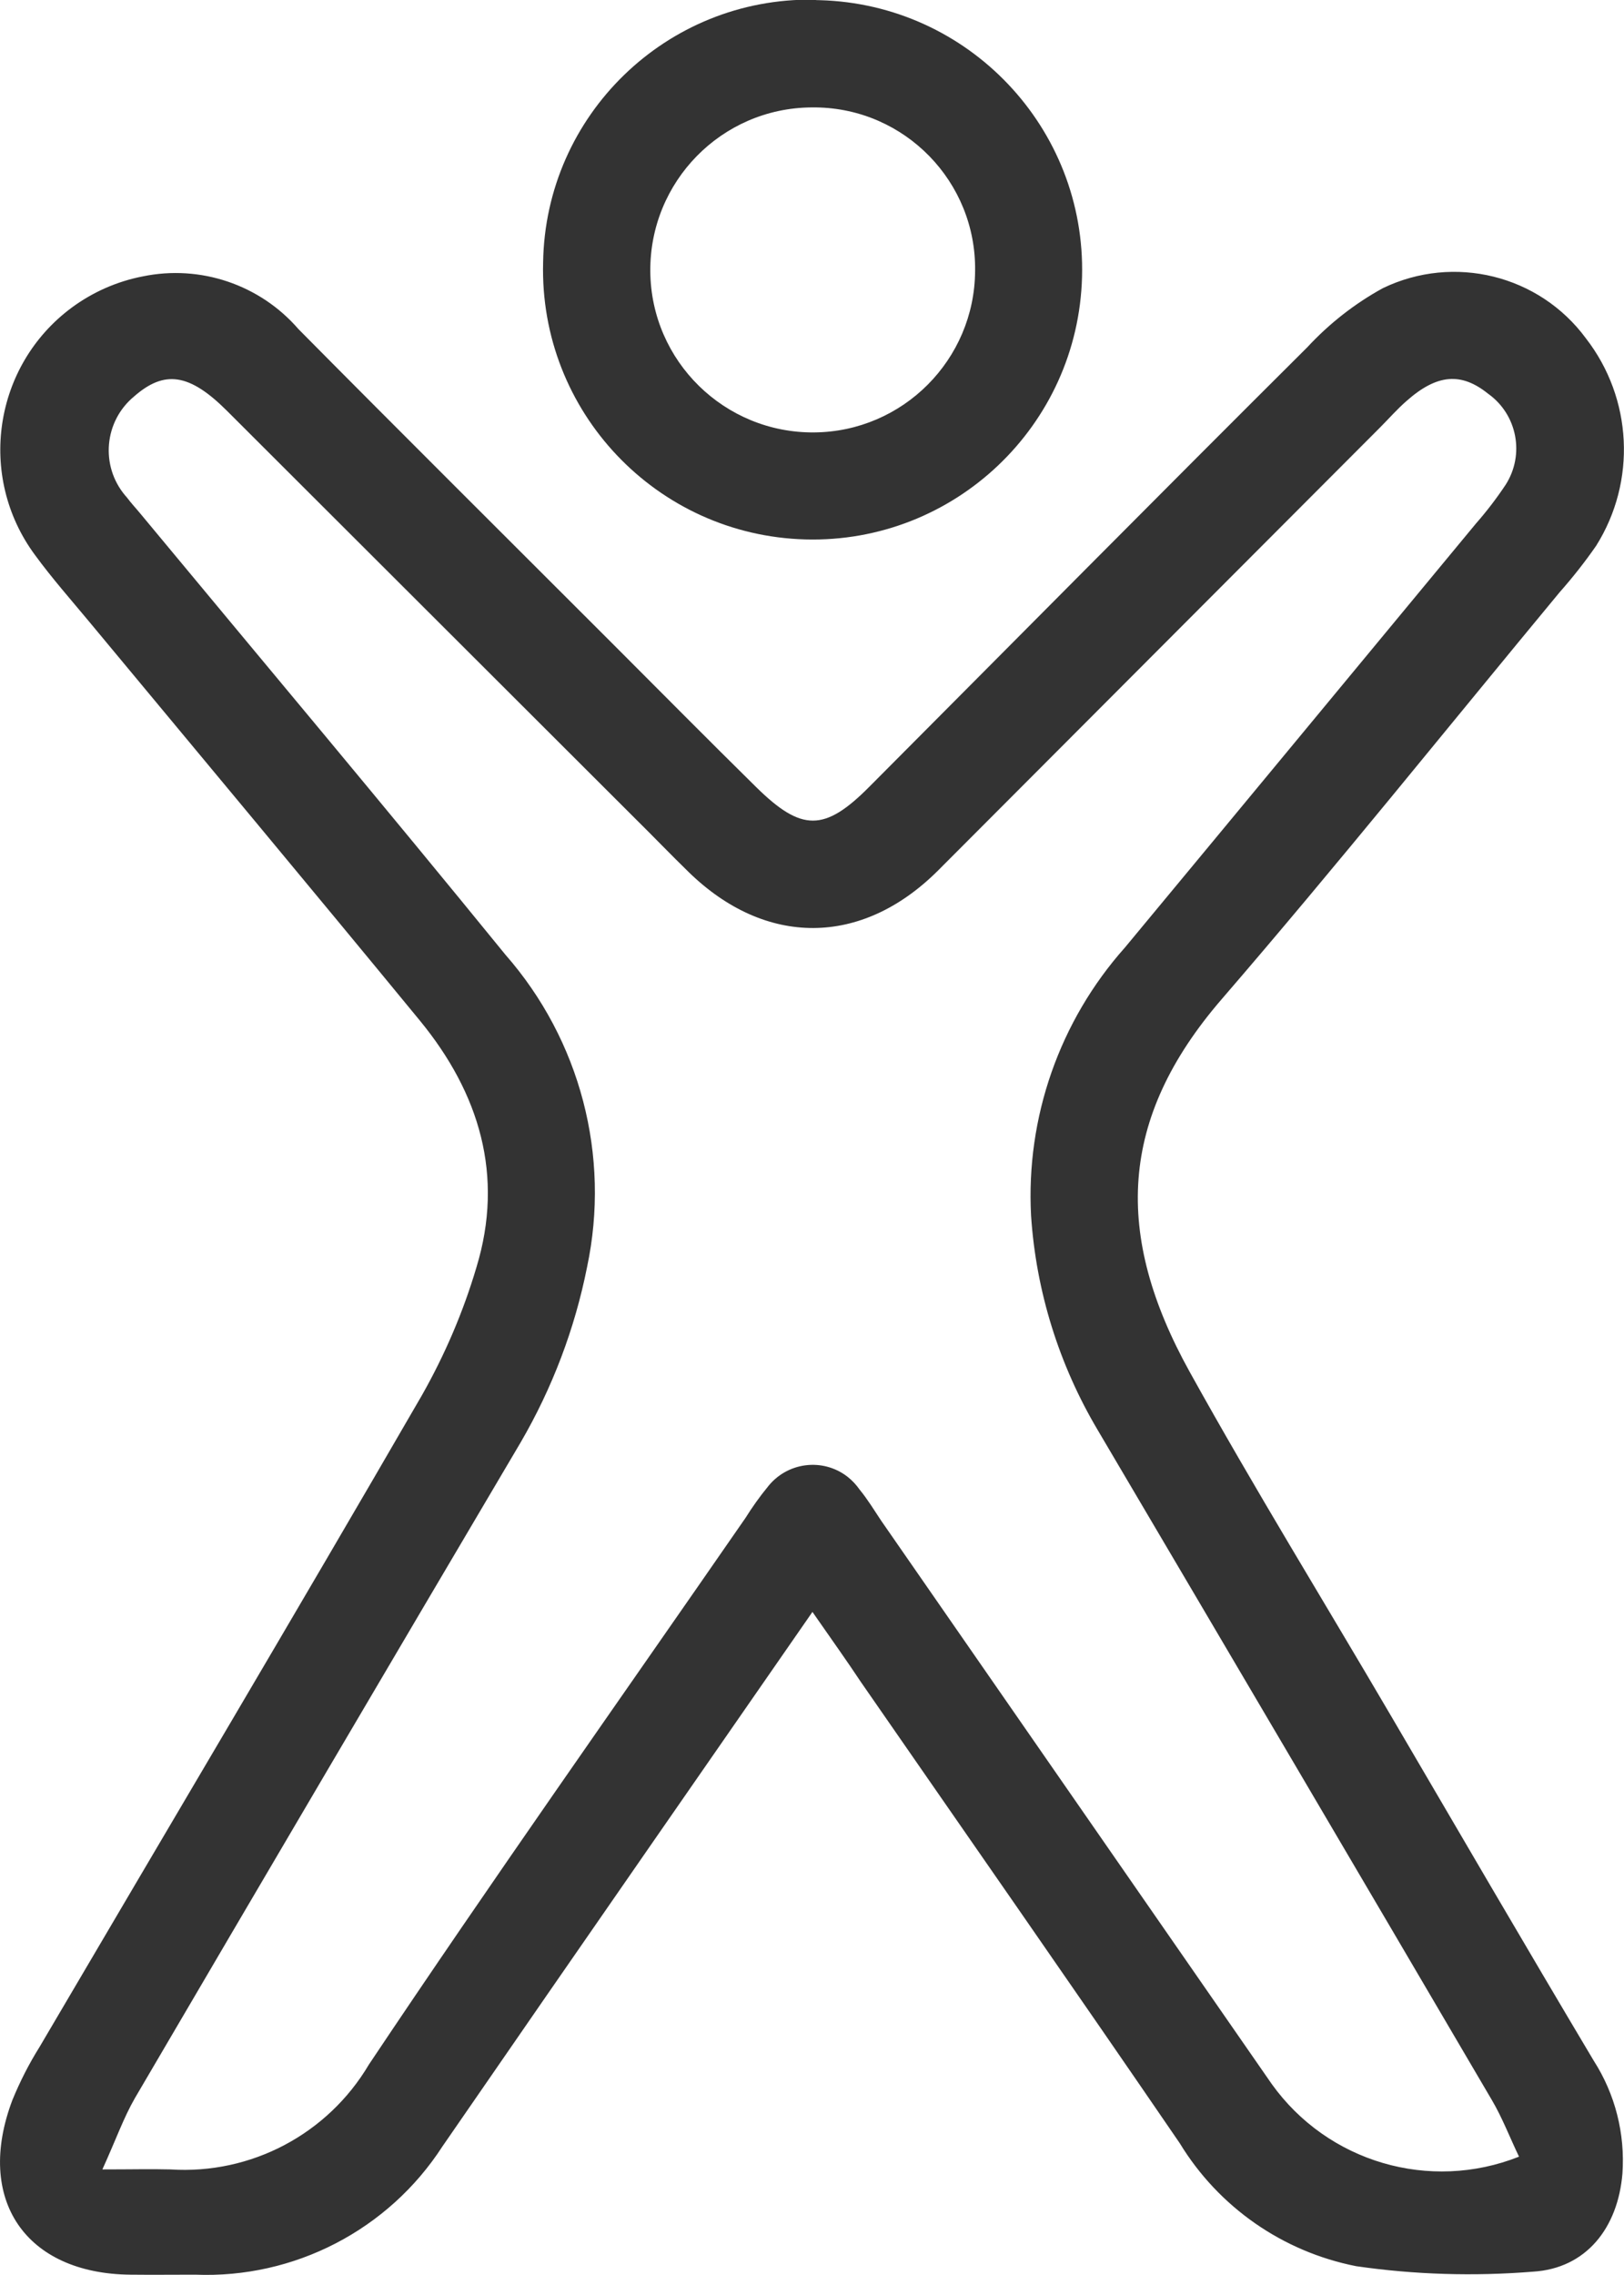
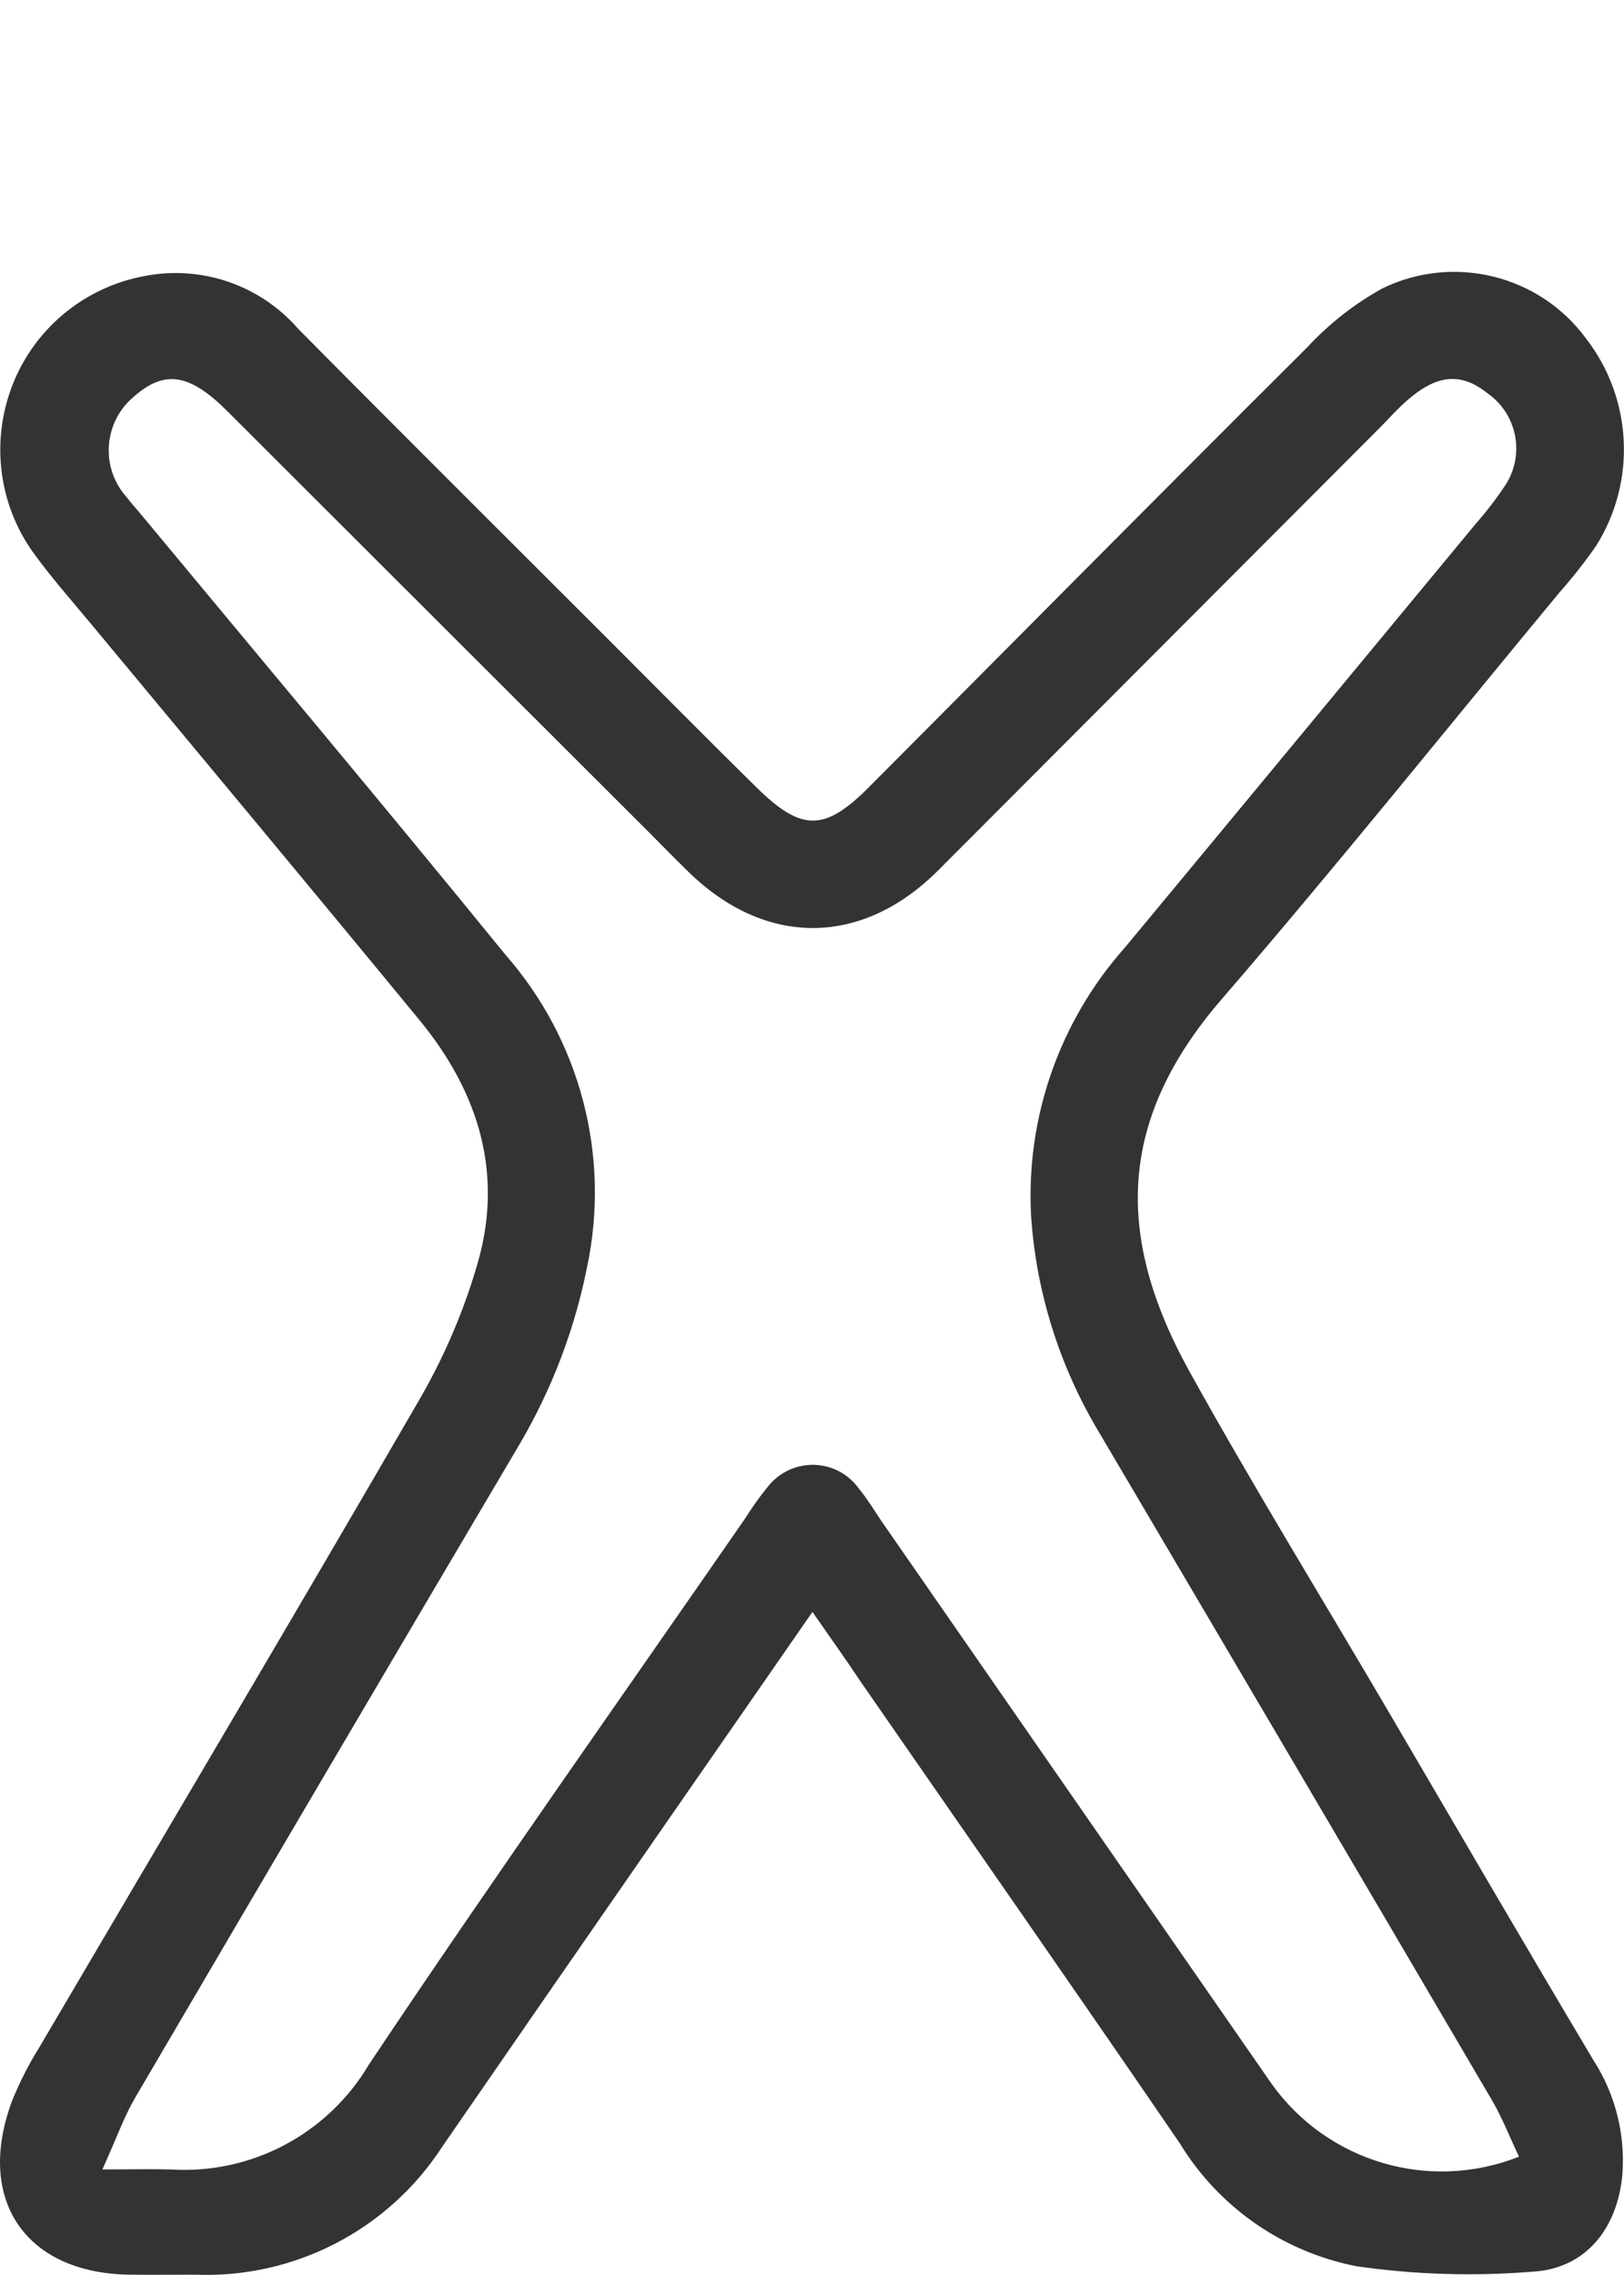
<svg xmlns="http://www.w3.org/2000/svg" version="1.1" id="Ebene_1" x="0px" y="0px" viewBox="0 0 65 91" style="enable-background:new 0 0 65 91;" xml:space="preserve">
  <style type="text/css">
	.st0{enable-background:new    ;}
	.st1{fill:#333333;}
	.st2{fill:#FFFFFF;}
	.st3{fill:none;stroke:#323232;stroke-width:2;stroke-linecap:round;stroke-linejoin:round;}
	.st4{fill:none;stroke:#FFFFFF;stroke-width:2;stroke-linecap:round;stroke-linejoin:round;}
</style>
  <g id="Gruppe_234" transform="translate(-3399.142 -1450.053)">
    <path id="Pfad_175" class="st1" d="M3431.66,1514.53c-2.29,3.3-4.38,6.31-6.46,9.31c-2.79,4.02-5.57,8.04-8.35,12.07   c-2.16,3.34-5.93,5.29-9.9,5.13c-0.86,0-1.73,0.01-2.59,0c-4.2-0.04-6.23-3.01-4.72-6.99c0.3-0.73,0.66-1.44,1.08-2.11   c5.1-8.68,10.25-17.34,15.3-26.06c0.92-1.62,1.66-3.34,2.19-5.13c1.12-3.67,0.12-6.97-2.26-9.87c-4.39-5.34-8.82-10.64-13.23-15.95   c-0.74-0.89-1.5-1.75-2.18-2.68c-2.32-3.14-1.66-7.57,1.47-9.89c0.84-0.62,1.81-1.05,2.84-1.25c2.31-0.48,4.7,0.33,6.24,2.11   c4.15,4.19,8.34,8.35,12.51,12.52c1.93,1.93,3.86,3.88,5.81,5.8c1.81,1.78,2.73,1.79,4.52-0.01c5.84-5.86,11.66-11.74,17.53-17.58   c0.88-0.95,1.9-1.75,3.03-2.37c2.84-1.37,6.26-0.53,8.13,2.01c1.86,2.4,2.03,5.71,0.41,8.29c-0.45,0.65-0.94,1.27-1.47,1.87   c-4.5,5.43-8.91,10.93-13.52,16.27c-4.13,4.78-4.32,9.43-1.28,14.91c2.58,4.65,5.38,9.19,8.07,13.78s5.37,9.19,8.1,13.77   c0.86,1.34,1.26,2.92,1.15,4.51c-0.18,2.18-1.45,3.8-3.58,3.93c-2.36,0.19-4.74,0.12-7.08-0.22c-2.94-0.58-5.5-2.36-7.06-4.92   c-4.23-6.18-8.51-12.31-12.77-18.46C3433.04,1516.49,3432.46,1515.68,3431.66,1514.53z M3403.24,1536.83c1.18,0,1.95-0.02,2.72,0   c3.23,0.21,6.3-1.41,7.95-4.2c4.92-7.36,10.03-14.58,15.07-21.86c0.27-0.43,0.56-0.84,0.88-1.23c0.77-1,2.2-1.19,3.2-0.42   c0.19,0.15,0.35,0.32,0.49,0.52c0.32,0.39,0.58,0.82,0.86,1.24c5.21,7.51,10.42,15.02,15.63,22.53c2.24,3.13,6.32,4.33,9.9,2.91   c-0.37-0.77-0.67-1.56-1.09-2.27c-5.24-8.93-10.5-17.86-15.77-26.79c-1.55-2.61-2.47-5.55-2.67-8.58   c-0.21-3.93,1.14-7.79,3.76-10.73c4.69-5.65,9.37-11.31,14.05-16.96c0.43-0.49,0.82-1,1.18-1.54c0.78-1.21,0.47-2.82-0.7-3.65   c-1.07-0.86-2.04-0.79-3.26,0.29c-0.38,0.33-0.71,0.71-1.07,1.07c-5.9,5.91-11.8,11.82-17.7,17.73c-3.06,3.04-6.89,3.03-9.95,0.06   c-0.72-0.7-1.42-1.43-2.14-2.14c-5.45-5.44-10.9-10.88-16.35-16.32c-1.51-1.51-2.51-1.64-3.72-0.58c-1.2,0.99-1.36,2.77-0.36,3.96   c0.02,0.03,0.05,0.05,0.07,0.08c0.17,0.23,0.37,0.44,0.55,0.66c4.87,5.87,9.78,11.71,14.6,17.63c3,3.42,4.21,8.05,3.27,12.49   c-0.49,2.47-1.39,4.84-2.66,7.02c-5.16,8.73-10.31,17.48-15.44,26.23C3404.09,1534.76,3403.79,1535.62,3403.24,1536.83   L3403.24,1536.83z" />
-     <path id="Pfad_176" class="st1" d="M3431.95,1450.06c5.96,0.16,10.66,5.12,10.5,11.07c-0.16,5.96-5.12,10.66-11.07,10.5   c-5.96-0.16-10.66-5.12-10.5-11.08c0,0,0,0,0,0c0.09-5.89,4.94-10.6,10.84-10.51C3431.79,1450.06,3431.87,1450.06,3431.95,1450.06z    M3431.61,1454.35c-3.59,0.03-6.47,2.97-6.44,6.56c0.03,3.59,2.97,6.47,6.56,6.44c3.55-0.03,6.42-2.91,6.44-6.46   c0.05-3.56-2.8-6.49-6.36-6.54C3431.74,1454.35,3431.67,1454.35,3431.61,1454.35L3431.61,1454.35z" />
  </g>
</svg>